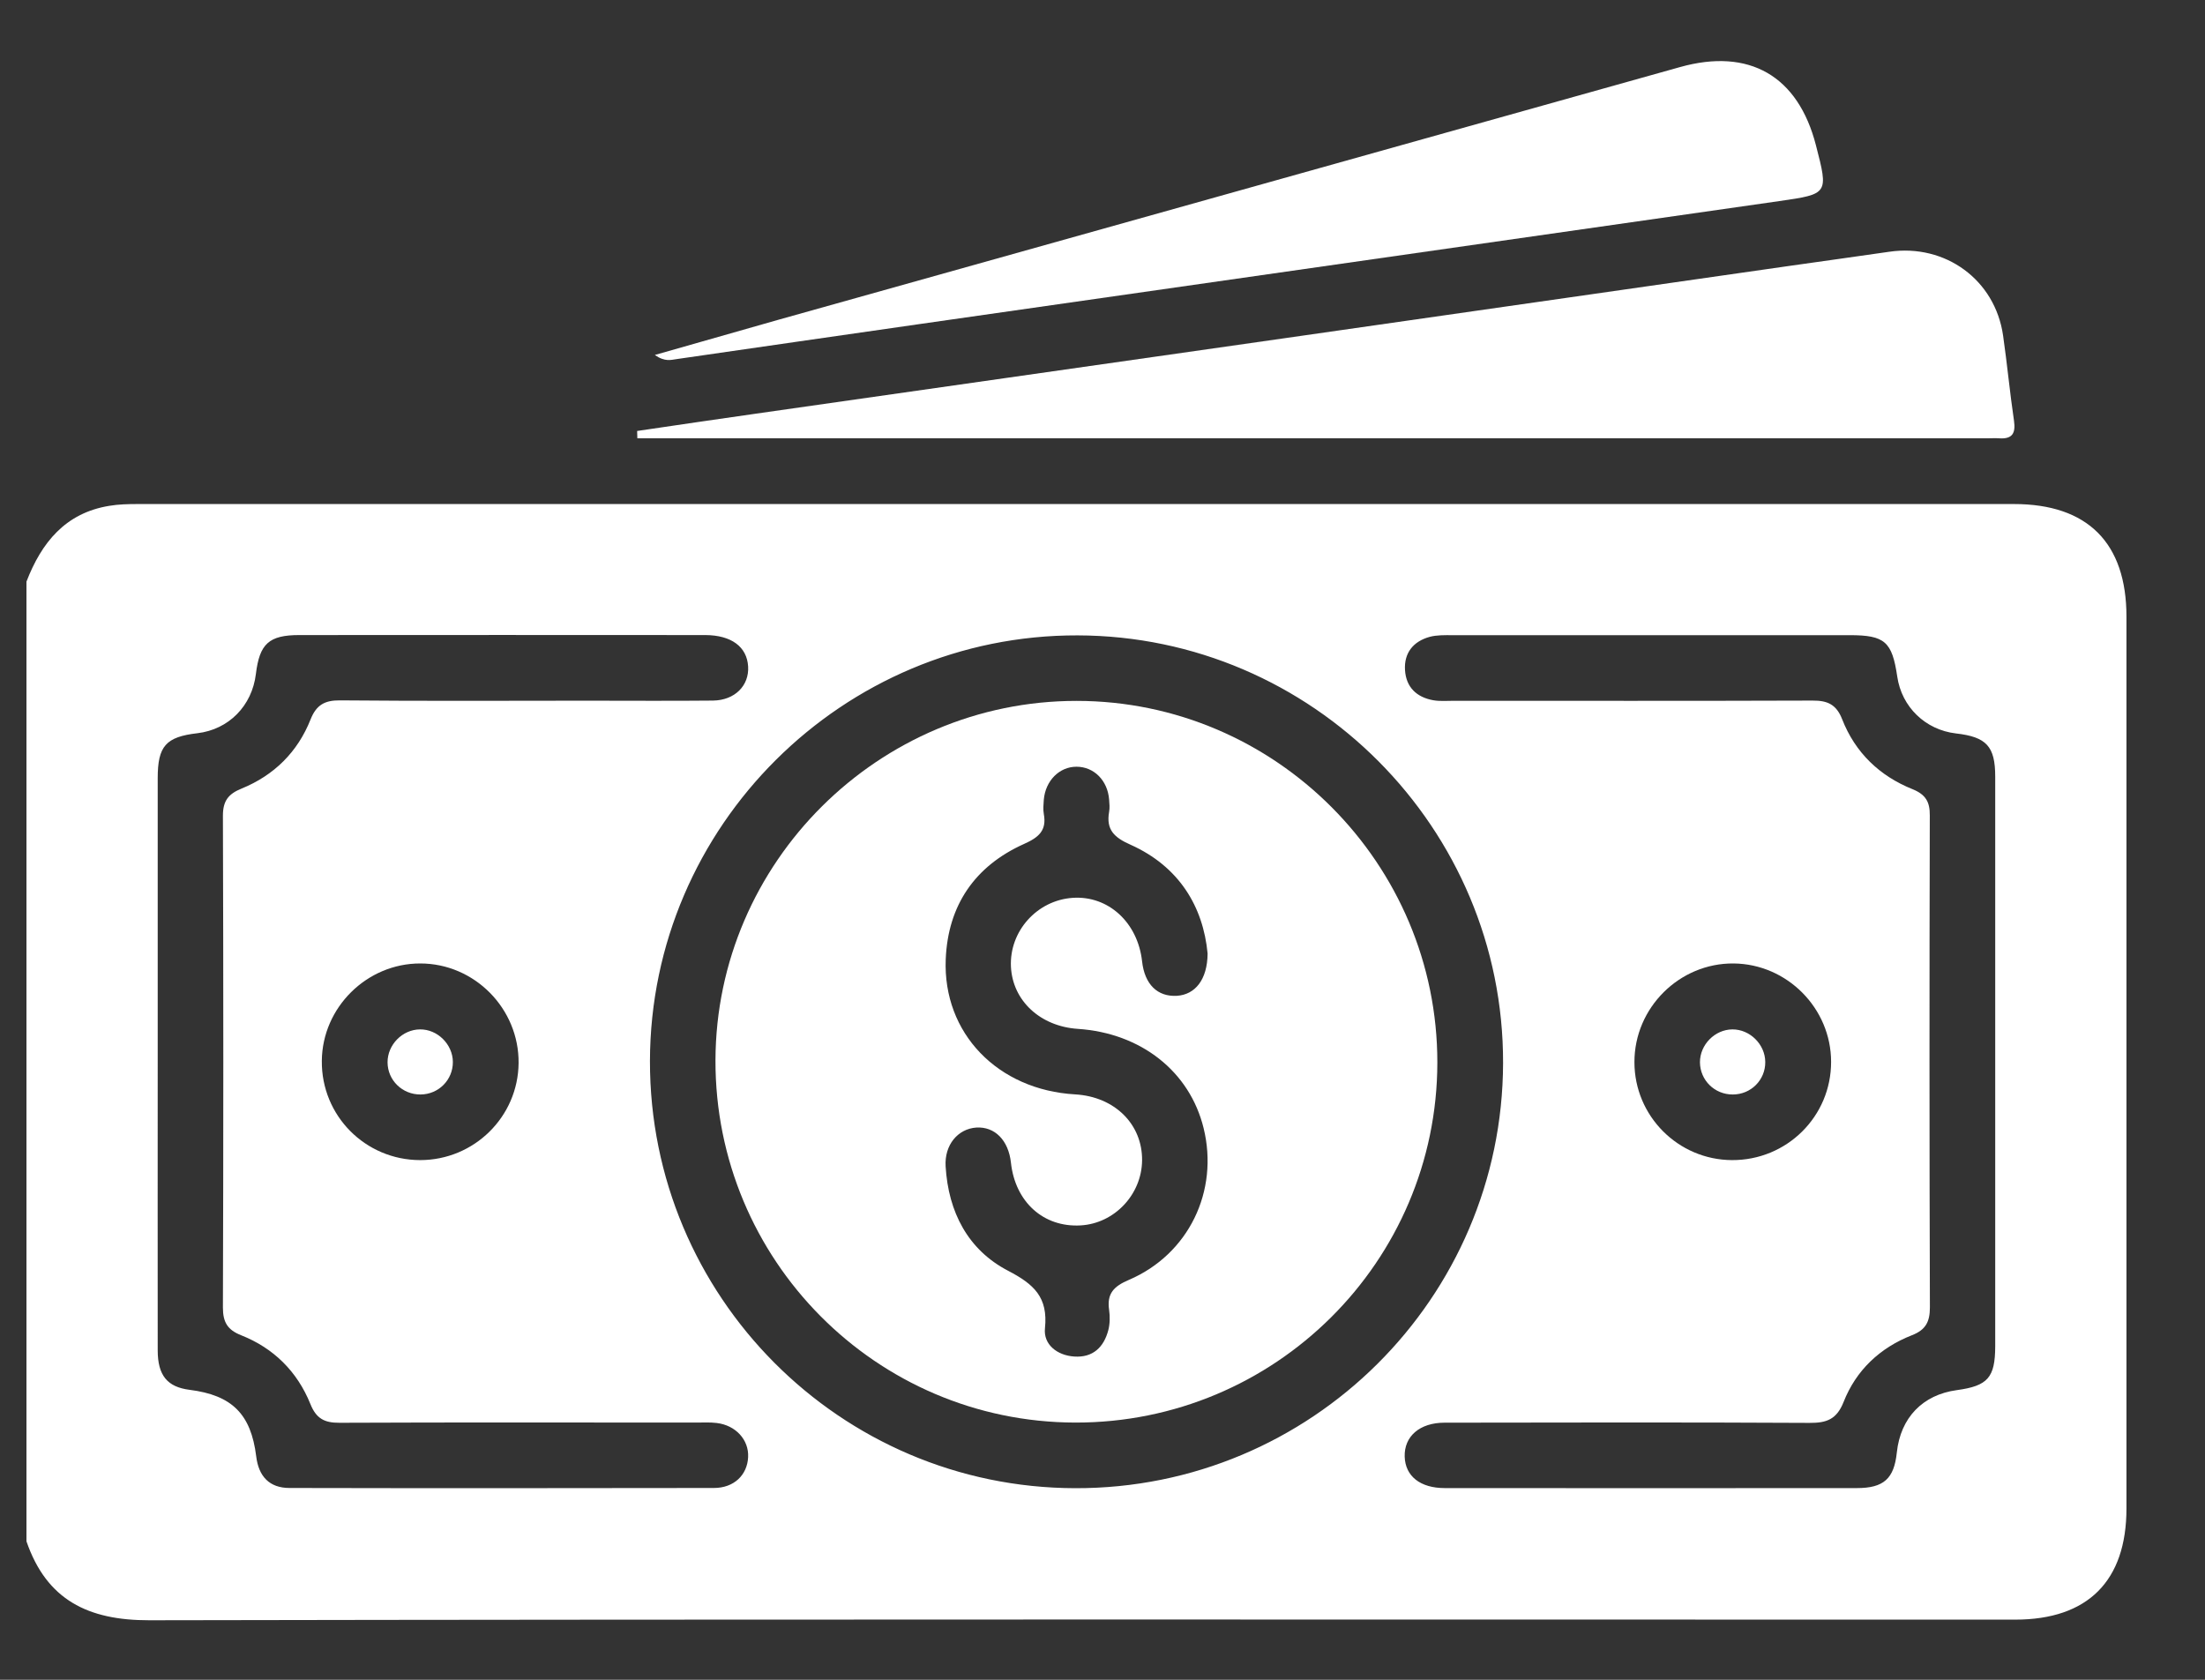
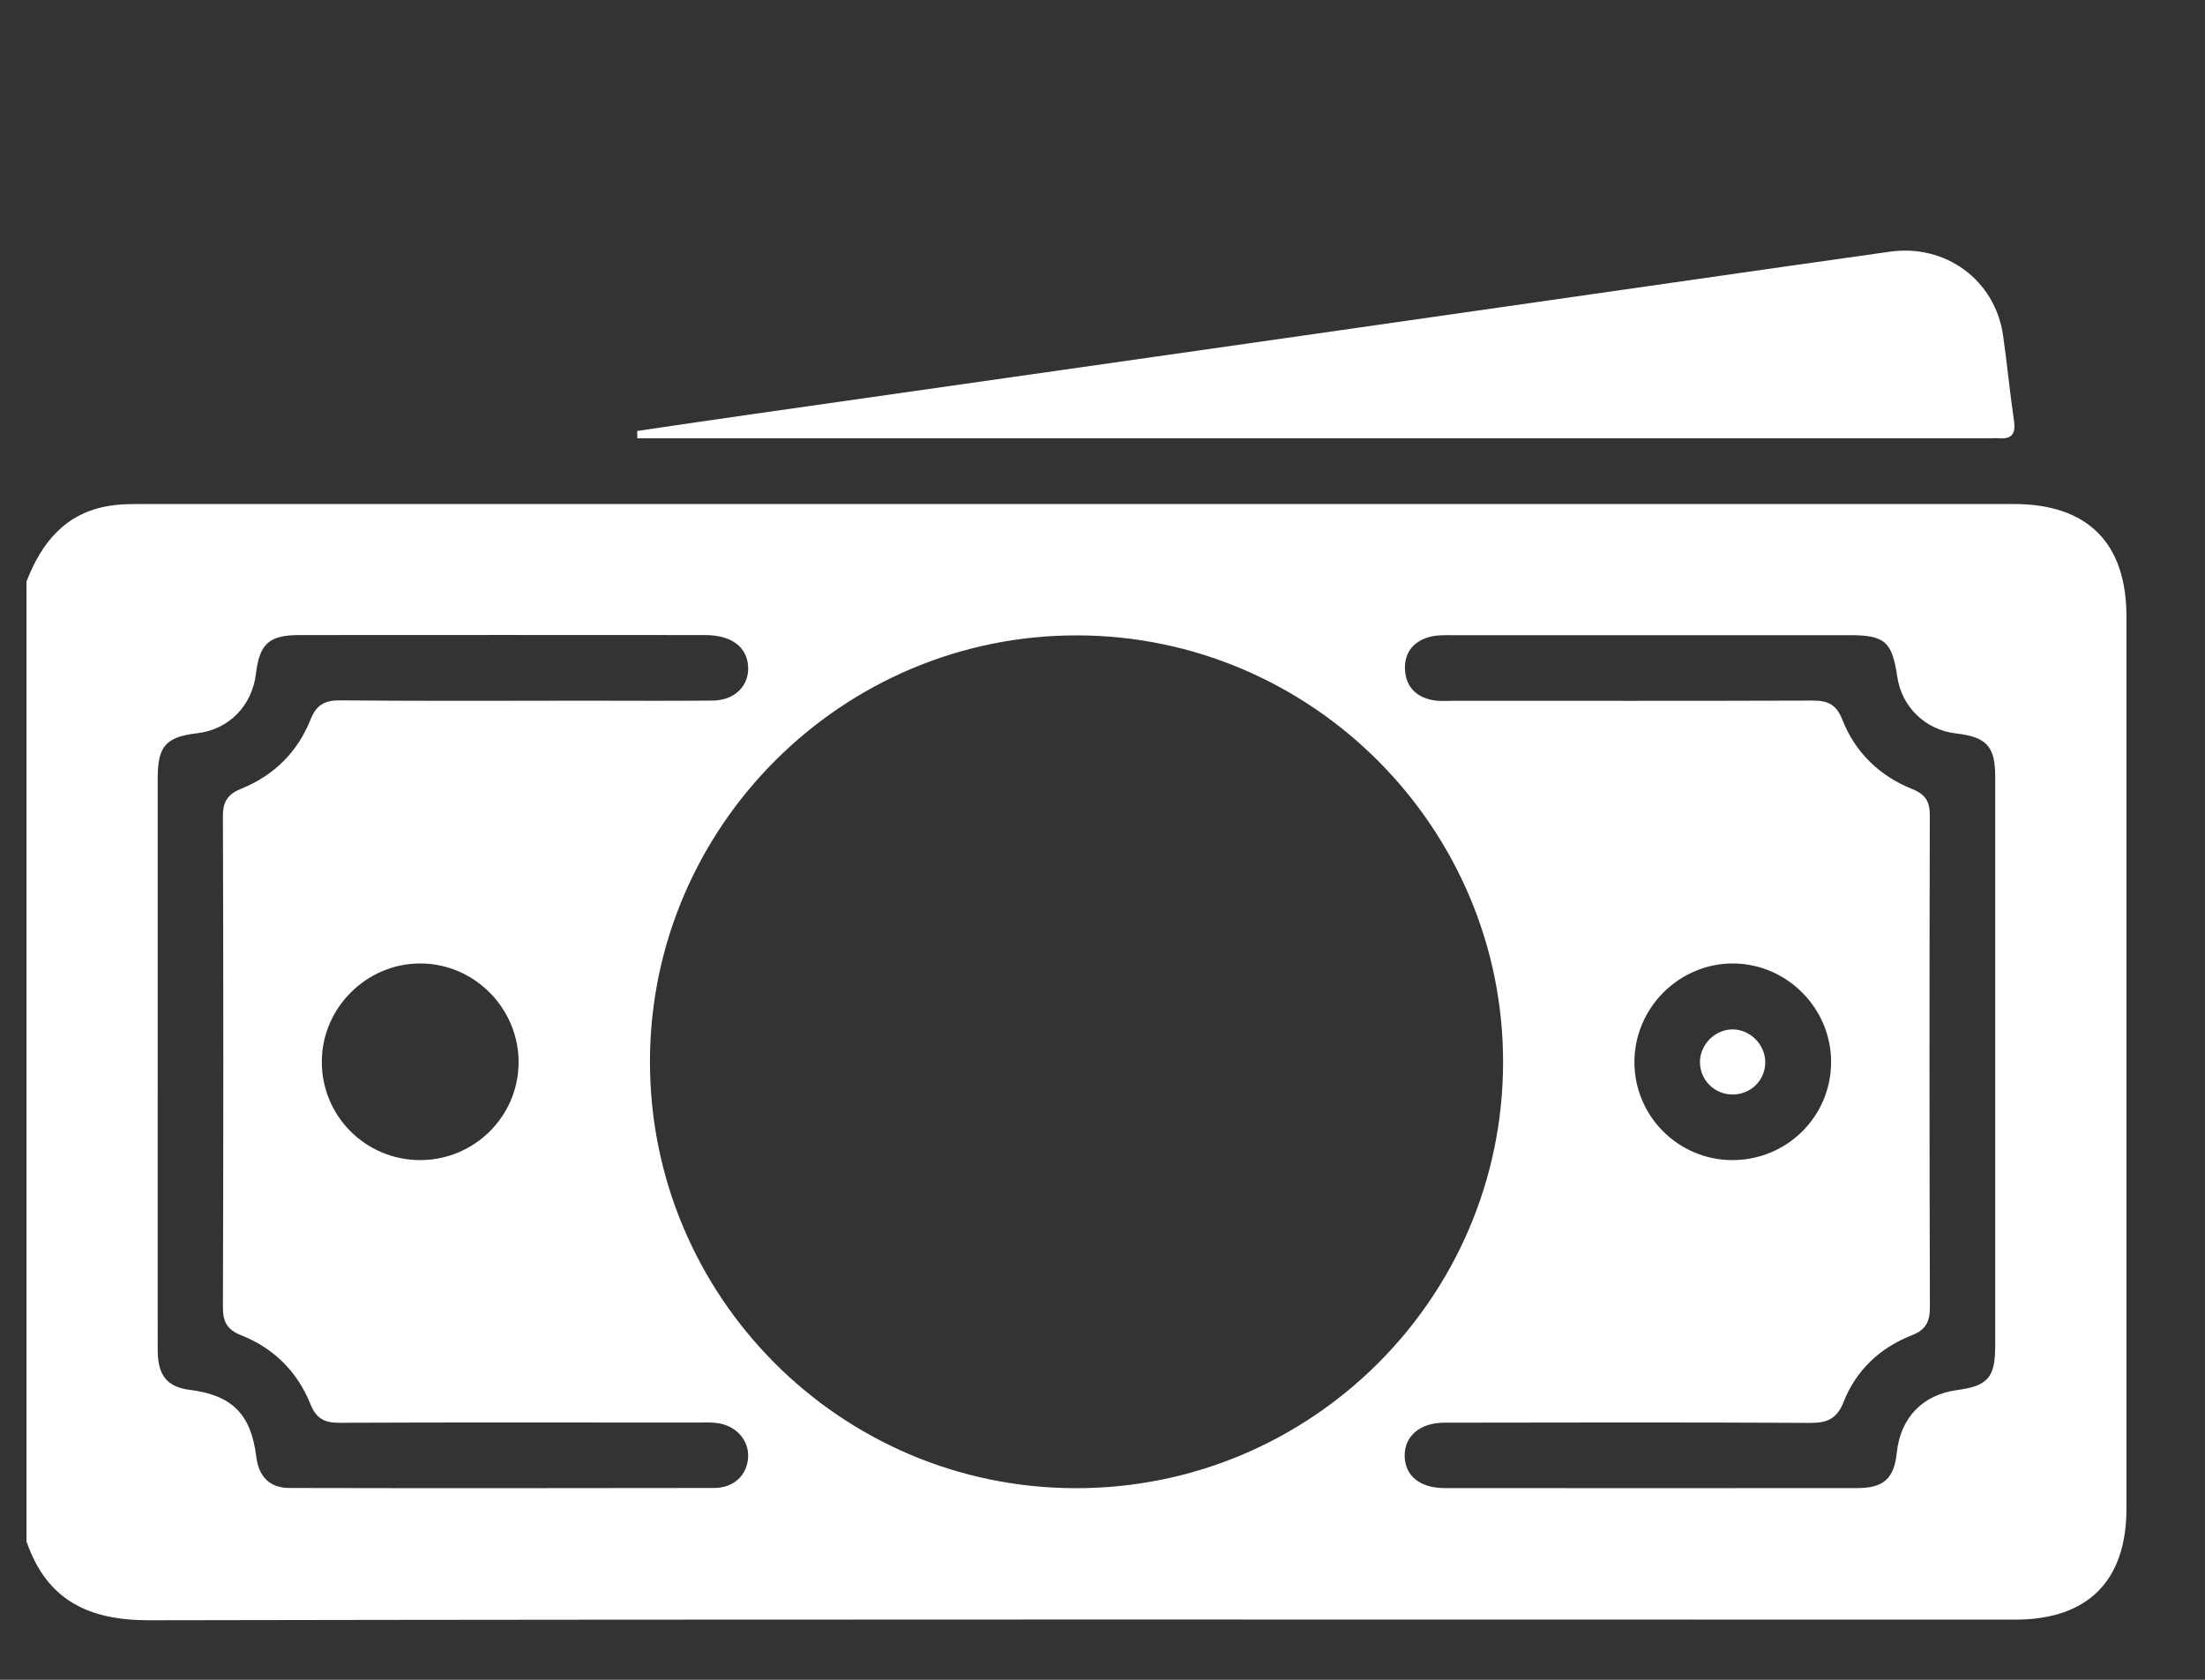
<svg xmlns="http://www.w3.org/2000/svg" width="21" height="16" viewBox="0 0 21 16" fill="none">
  <rect x="0" y="0" width="21" height="16" fill="#333333" stroke="none" />
  <path d="M0.252 5.54C0.395 5.169 0.622 4.886 1.041 4.818C1.13 4.803 1.222 4.801 1.313 4.801C7.269 4.801 13.225 4.801 19.181 4.801C19.883 4.801 20.252 5.172 20.252 5.874C20.252 8.705 20.252 11.537 20.252 14.368C20.252 15.059 19.884 15.427 19.192 15.427C13.268 15.427 7.345 15.422 1.421 15.433C0.84 15.434 0.444 15.24 0.252 14.681L0.252 5.54ZM10.241 14.175C12.484 14.18 14.309 12.366 14.315 10.126C14.321 7.889 12.498 6.057 10.263 6.052C8.027 6.046 6.195 7.869 6.19 10.105C6.186 12.347 8.001 14.171 10.241 14.175ZM19.002 10.131C19.002 9.22 19.002 8.309 19.002 7.397C19.002 7.109 18.919 7.019 18.628 6.986C18.337 6.952 18.111 6.734 18.069 6.444C18.02 6.112 17.951 6.05 17.617 6.05C16.354 6.05 15.091 6.05 13.829 6.05C13.758 6.05 13.683 6.048 13.616 6.066C13.46 6.109 13.371 6.219 13.381 6.382C13.391 6.546 13.492 6.642 13.651 6.67C13.714 6.681 13.781 6.675 13.846 6.675C14.985 6.675 16.124 6.677 17.263 6.673C17.405 6.672 17.489 6.71 17.544 6.85C17.668 7.168 17.901 7.392 18.217 7.518C18.341 7.569 18.38 7.639 18.379 7.767C18.375 9.329 18.375 10.891 18.38 12.453C18.38 12.59 18.34 12.667 18.209 12.718C17.905 12.837 17.677 13.051 17.558 13.354C17.492 13.52 17.396 13.554 17.234 13.553C16.075 13.547 14.916 13.549 13.758 13.551C13.52 13.551 13.372 13.682 13.378 13.875C13.384 14.06 13.525 14.174 13.76 14.174C15.068 14.175 16.376 14.175 17.684 14.174C17.941 14.174 18.039 14.084 18.065 13.835C18.1 13.504 18.311 13.285 18.636 13.241C18.931 13.201 19.001 13.122 19.002 12.825C19.002 11.927 19.002 11.028 19.002 10.13L19.002 10.131ZM1.502 10.108C1.502 11.025 1.501 11.943 1.502 12.861C1.502 13.102 1.594 13.211 1.805 13.238C2.21 13.289 2.39 13.469 2.44 13.871C2.463 14.064 2.567 14.173 2.757 14.173C4.105 14.176 5.452 14.175 6.799 14.173C6.99 14.173 7.117 14.05 7.125 13.879C7.133 13.715 7.008 13.576 6.826 13.554C6.762 13.546 6.696 13.55 6.631 13.55C5.498 13.55 4.366 13.547 3.233 13.552C3.089 13.553 3.011 13.511 2.956 13.373C2.831 13.064 2.607 12.841 2.296 12.718C2.167 12.667 2.123 12.594 2.123 12.455C2.128 10.893 2.128 9.331 2.123 7.769C2.123 7.628 2.175 7.562 2.301 7.511C2.61 7.385 2.835 7.163 2.958 6.852C3.013 6.714 3.093 6.67 3.237 6.671C4.018 6.678 4.799 6.675 5.581 6.674C5.984 6.674 6.388 6.677 6.791 6.673C6.998 6.67 7.136 6.531 7.125 6.348C7.114 6.161 6.966 6.05 6.717 6.049C5.429 6.048 4.14 6.048 2.851 6.049C2.561 6.049 2.472 6.132 2.437 6.42C2.4 6.724 2.178 6.949 1.879 6.984C1.58 7.019 1.502 7.106 1.502 7.412C1.502 8.31 1.502 9.208 1.502 10.106V10.108ZM4.001 11.05C4.515 11.05 4.934 10.638 4.939 10.126C4.944 9.607 4.519 9.177 4.003 9.177C3.494 9.176 3.069 9.596 3.065 10.105C3.06 10.627 3.479 11.049 4.001 11.05ZM16.494 11.05C17.017 11.053 17.44 10.634 17.439 10.114C17.439 9.604 17.02 9.182 16.511 9.177C15.995 9.172 15.565 9.599 15.566 10.117C15.566 10.63 15.982 11.047 16.494 11.05H16.494Z" fill="white" />
  <path d="M6.068 4.105C6.446 4.05 6.822 3.993 7.2 3.94C8.879 3.7 10.559 3.461 12.238 3.221C13.841 2.992 15.443 2.762 17.047 2.532C17.362 2.487 17.677 2.444 17.993 2.398C18.528 2.32 19.001 2.666 19.077 3.196C19.116 3.466 19.141 3.738 19.181 4.008C19.198 4.127 19.165 4.183 19.041 4.175C19.003 4.172 18.963 4.175 18.924 4.175C14.713 4.175 10.502 4.175 6.291 4.175C6.217 4.175 6.144 4.175 6.07 4.175C6.07 4.152 6.069 4.129 6.068 4.106V4.105Z" fill="white" />
-   <path d="M6.237 3.381C6.653 3.263 7.031 3.154 7.409 3.047C10.273 2.244 13.136 1.442 16 0.639C16.659 0.454 17.125 0.722 17.295 1.385C17.414 1.846 17.414 1.848 16.948 1.915C14.22 2.305 11.491 2.695 8.763 3.086C7.991 3.196 7.219 3.309 6.447 3.42C6.392 3.427 6.335 3.45 6.236 3.381H6.237Z" fill="white" />
-   <path d="M10.24 13.55C8.343 13.546 6.809 11.999 6.814 10.098C6.82 8.214 8.367 6.675 10.254 6.676C12.147 6.677 13.691 8.226 13.689 10.122C13.686 12.018 12.141 13.554 10.24 13.55ZM11.501 9.083C11.459 8.635 11.229 8.253 10.767 8.046C10.611 7.977 10.533 7.903 10.563 7.733C10.57 7.694 10.566 7.654 10.563 7.616C10.549 7.433 10.418 7.303 10.252 7.303C10.089 7.303 9.957 7.436 9.941 7.617C9.938 7.663 9.933 7.71 9.941 7.753C9.97 7.91 9.893 7.976 9.754 8.038C9.285 8.248 9.028 8.623 9.007 9.136C8.978 9.842 9.503 10.382 10.24 10.424C10.616 10.446 10.881 10.708 10.877 11.054C10.873 11.379 10.613 11.654 10.291 11.672C9.938 11.692 9.669 11.449 9.628 11.075C9.605 10.861 9.474 10.729 9.298 10.74C9.123 10.752 8.993 10.905 9.006 11.111C9.032 11.544 9.218 11.905 9.601 12.104C9.847 12.232 9.983 12.356 9.952 12.652C9.936 12.805 10.066 12.91 10.231 12.921C10.408 12.933 10.512 12.833 10.555 12.671C10.571 12.61 10.572 12.54 10.563 12.477C10.54 12.321 10.608 12.252 10.751 12.191C11.321 11.947 11.61 11.345 11.463 10.746C11.331 10.206 10.867 9.84 10.265 9.8C9.907 9.776 9.644 9.532 9.628 9.208C9.612 8.87 9.876 8.575 10.216 8.552C10.555 8.529 10.836 8.786 10.877 9.157C10.901 9.375 11.023 9.496 11.209 9.485C11.381 9.474 11.499 9.333 11.501 9.082V9.083Z" fill="white" />
-   <path d="M4.313 10.115C4.314 10.286 4.177 10.424 4.005 10.425C3.832 10.426 3.692 10.29 3.691 10.119C3.69 9.951 3.833 9.806 4 9.805C4.166 9.803 4.312 9.947 4.313 10.115Z" fill="white" />
  <path d="M16.812 10.115C16.814 10.286 16.676 10.425 16.503 10.425C16.33 10.426 16.192 10.29 16.19 10.119C16.189 9.951 16.332 9.806 16.499 9.805C16.666 9.804 16.811 9.948 16.812 10.115H16.812Z" fill="white" />
</svg>